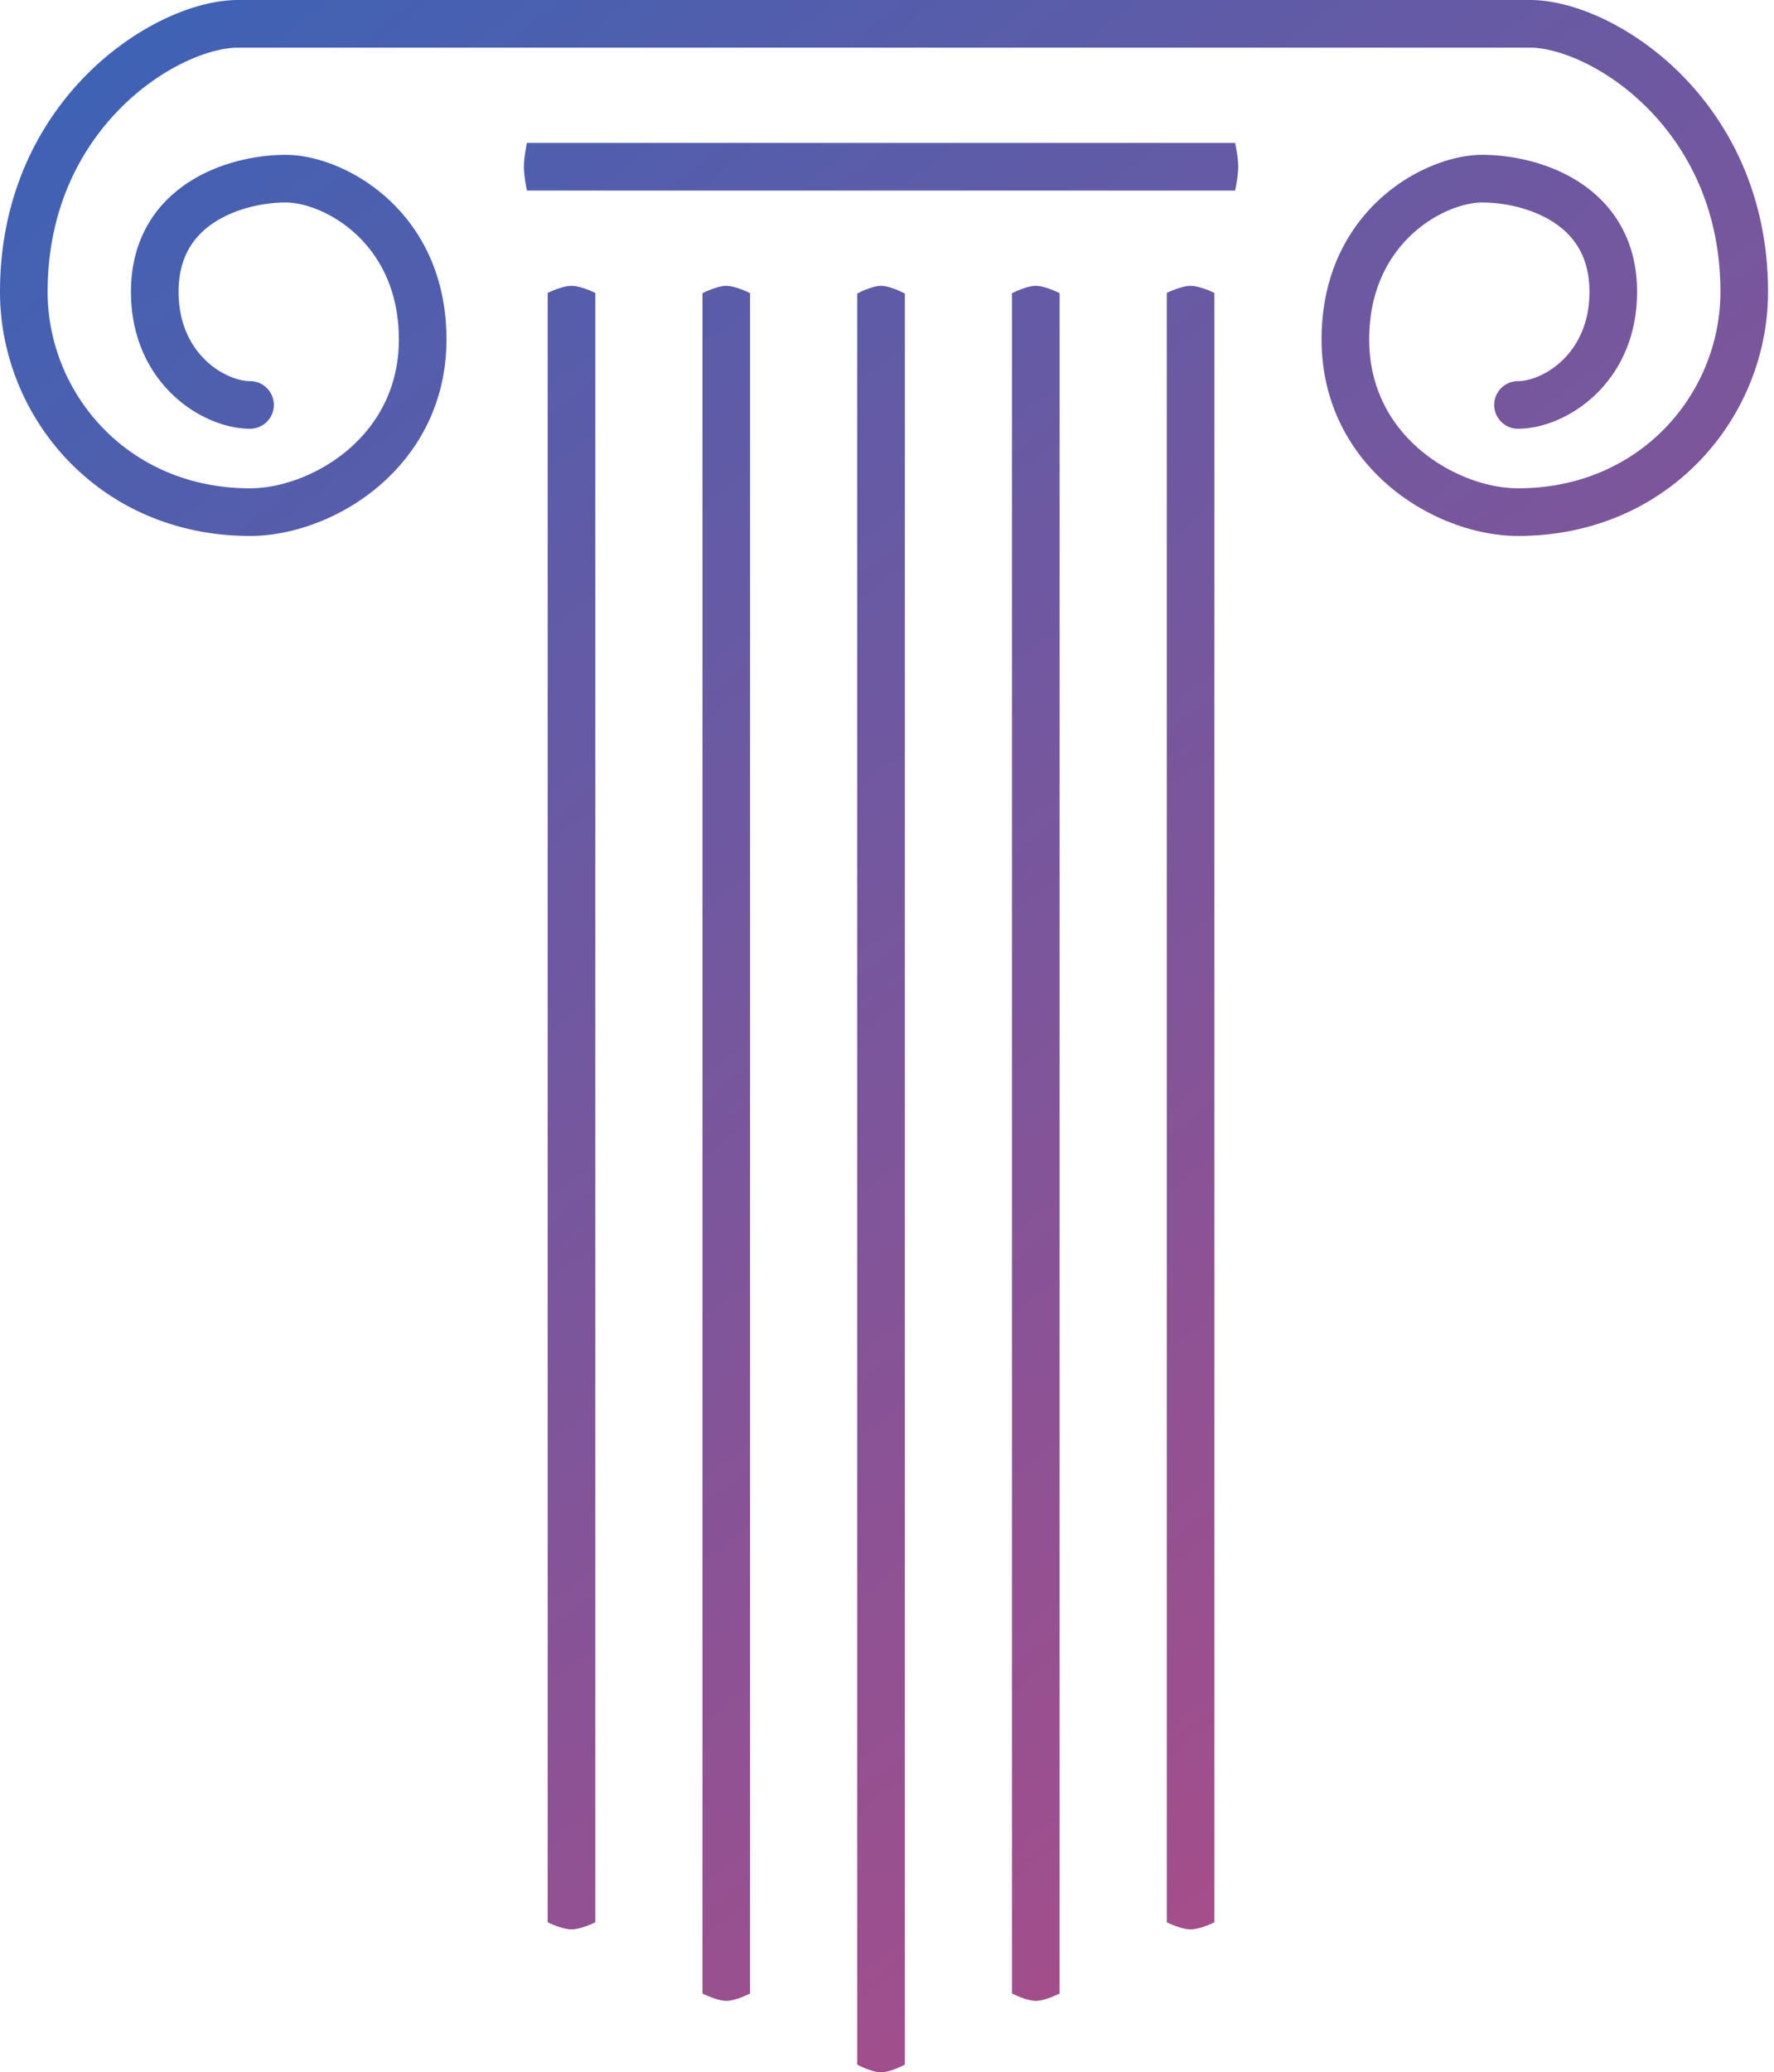
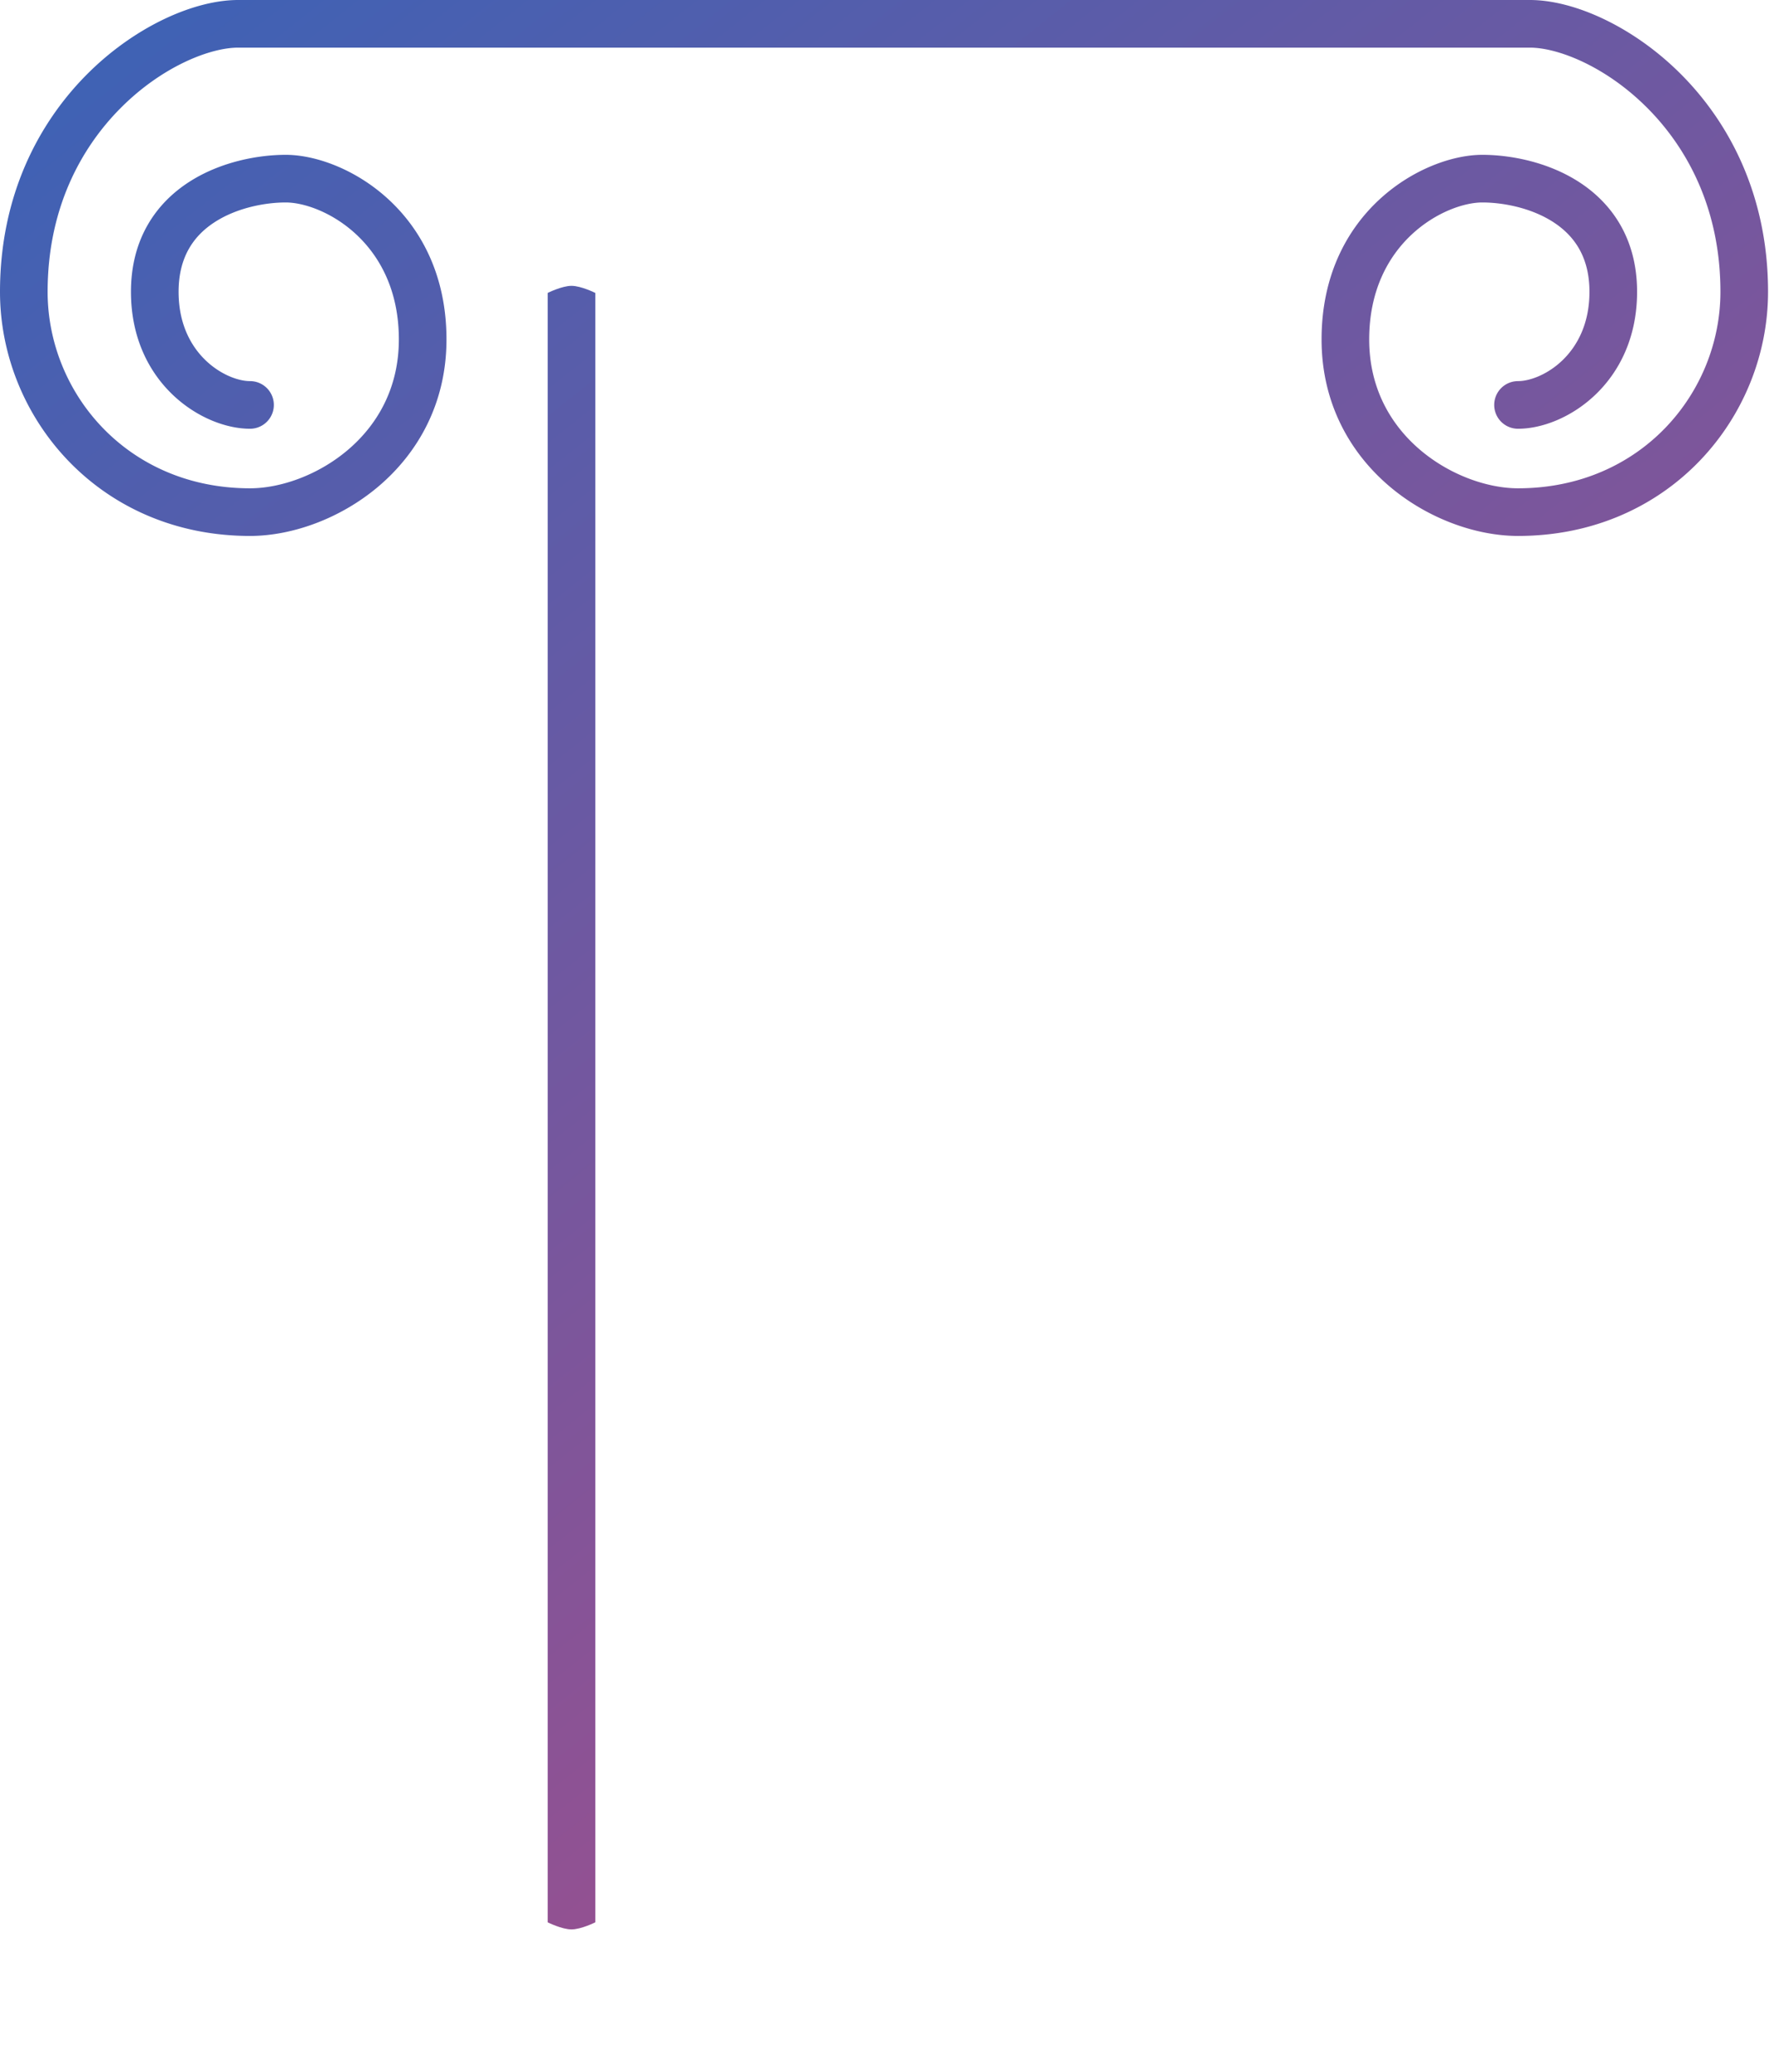
<svg xmlns="http://www.w3.org/2000/svg" width="149" height="174" fill="none">
  <path fill="url(#a)" d="M46 24.595S47.195 24 48 24c.805 0 2 .595 2 .595v136.81s-1.195.595-2 .595c-.805 0-2-.595-2-.595V24.595z" />
-   <path fill="url(#b)" d="M59 24.62s1.195-.62 2-.62c.805 0 2 .62 2 .62v142.76s-1.195.621-2 .621c-.805 0-2-.621-2-.621V24.621z" />
-   <path fill="url(#c)" d="M85 24.62s1.195-.62 2-.62c.805 0 2 .62 2 .62v142.76s-1.195.621-2 .621c-.805 0-2-.621-2-.621V24.621z" />
-   <path fill="url(#d)" d="M98 24.595S99.195 24 100 24c.805 0 2 .595 2 .595v136.81s-1.195.595-2 .595c-.805 0-2-.595-2-.595V24.595z" />
-   <path fill="url(#e)" d="M44.259 16S44 14.805 44 14c0-.805.259-2 .259-2h59.482s.259 1.195.259 2c0 .805-.259 2-.259 2H44.259z" />
-   <path fill="url(#f)" d="M72 24.647S73.195 24 74 24c.805 0 2 .647 2 .647v148.706s-1.195.647-2 .647c-.805 0-2-.647-2-.647V24.647z" />
  <path fill="url(#g)" d="M20 0c-3.67 0-8.651 2.198-12.664 6.21C3.244 10.303 0 16.425 0 24.5 0 35.034 8.326 45 21 45c3.497 0 7.575-1.433 10.793-4.162 3.267-2.77 5.707-6.93 5.707-12.338C37.5 17.744 28.947 13 24 13c-2.265 0-5.42.554-8.077 2.252C13.16 17.018 11 19.998 11 24.5 11 32.178 16.97 36 21 36a2 2 0 1 0 0-4c-1.97 0-6-2.178-6-7.5 0-2.998 1.34-4.768 3.077-5.877C19.919 17.446 22.265 17 24 17c3.053 0 9.5 3.256 9.5 11.5 0 4.092-1.81 7.181-4.293 9.287C26.675 39.933 23.503 41 21 41 10.674 41 4 32.966 4 24.5c0-6.924 2.756-12.052 6.164-15.46C13.651 5.551 17.67 4 20 4h108.5c2.33 0 6.349 1.552 9.836 5.04 3.408 3.408 6.164 8.536 6.164 15.46 0 8.466-6.674 16.5-17 16.5-2.503 0-5.675-1.067-8.207-3.213C116.81 35.681 115 32.592 115 28.5c0-8.244 6.447-11.5 9.5-11.5 1.735 0 4.081.446 5.923 1.623 1.736 1.11 3.077 2.88 3.077 5.877 0 5.322-4.03 7.5-6 7.5a2 2 0 1 0 0 4c4.03 0 10-3.822 10-11.5 0-4.502-2.159-7.482-4.923-9.248C129.919 13.554 126.765 13 124.5 13c-4.947 0-13.5 4.744-13.5 15.5 0 5.408 2.44 9.569 5.707 12.338C119.925 43.567 124.003 45 127.5 45c12.674 0 21-9.966 21-20.5 0-8.076-3.244-14.198-7.336-18.29C137.151 2.199 132.17 0 128.5 0H20z" />
  <defs>
    <linearGradient id="a" x1="5.5" x2="149" y1="-6.5" y2="174" gradientUnits="userSpaceOnUse">
      <stop stop-color="#3963B7" />
      <stop offset="1" stop-color="#BB4981" />
    </linearGradient>
    <linearGradient id="b" x1="5.5" x2="149" y1="-6.5" y2="174" gradientUnits="userSpaceOnUse">
      <stop stop-color="#3963B7" />
      <stop offset="1" stop-color="#BB4981" />
    </linearGradient>
    <linearGradient id="c" x1="5.5" x2="149" y1="-6.5" y2="174" gradientUnits="userSpaceOnUse">
      <stop stop-color="#3963B7" />
      <stop offset="1" stop-color="#BB4981" />
    </linearGradient>
    <linearGradient id="d" x1="5.5" x2="149" y1="-6.5" y2="174" gradientUnits="userSpaceOnUse">
      <stop stop-color="#3963B7" />
      <stop offset="1" stop-color="#BB4981" />
    </linearGradient>
    <linearGradient id="e" x1="5.5" x2="149" y1="-6.5" y2="174" gradientUnits="userSpaceOnUse">
      <stop stop-color="#3963B7" />
      <stop offset="1" stop-color="#BB4981" />
    </linearGradient>
    <linearGradient id="f" x1="5.5" x2="149" y1="-6.5" y2="174" gradientUnits="userSpaceOnUse">
      <stop stop-color="#3963B7" />
      <stop offset="1" stop-color="#BB4981" />
    </linearGradient>
    <linearGradient id="g" x1="5.5" x2="149" y1="-6.5" y2="174" gradientUnits="userSpaceOnUse">
      <stop stop-color="#3963B7" />
      <stop offset="1" stop-color="#BB4981" />
    </linearGradient>
  </defs>
</svg>